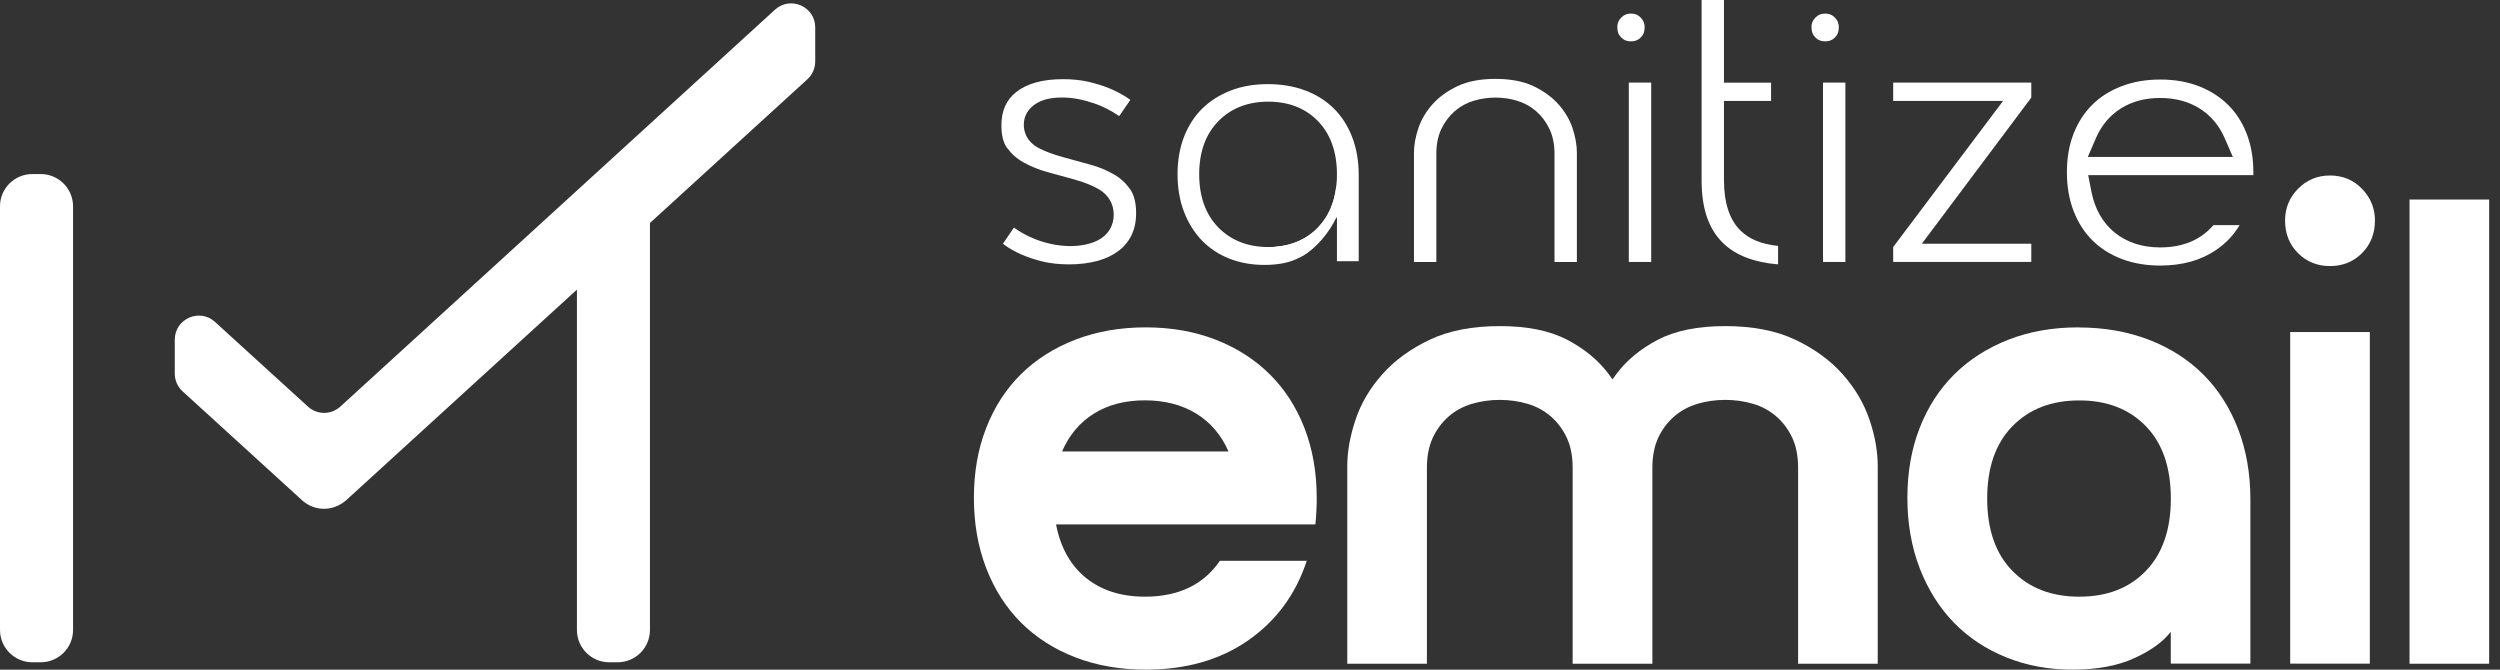
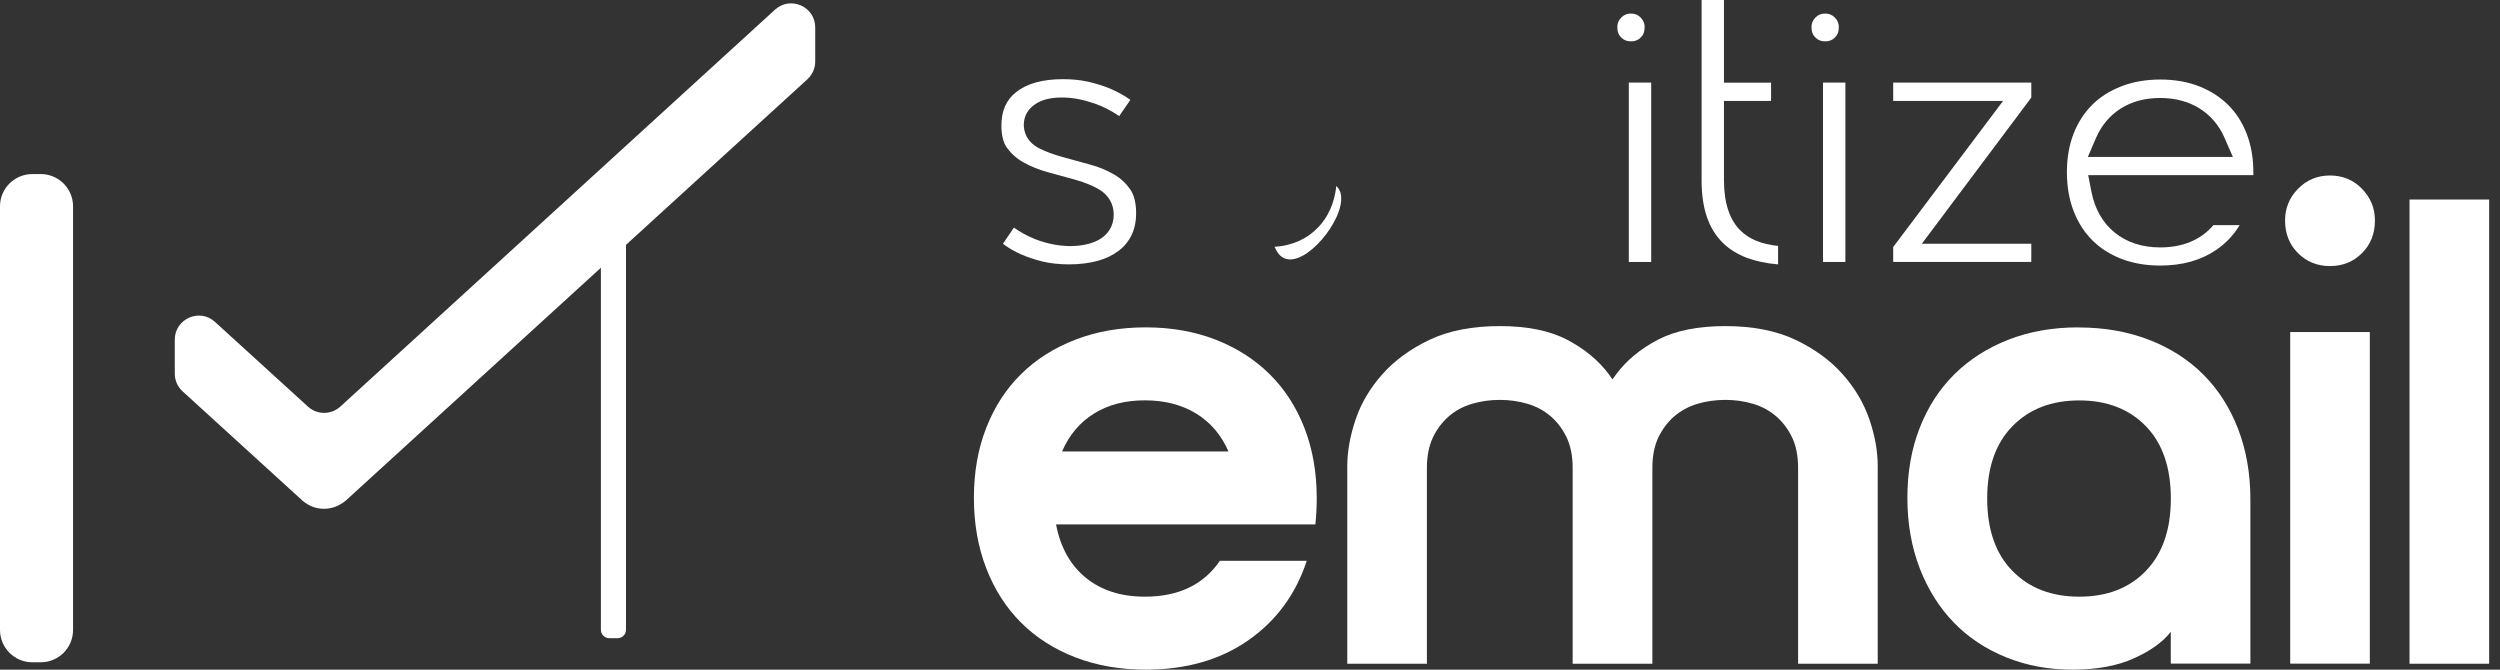
<svg xmlns="http://www.w3.org/2000/svg" width="112" height="30" viewBox="0 0 112 30" fill="none">
  <rect x="0" y="0" width="112" height="30" fill="#333333" stroke="none" />
  <g clip-path="url(#clip0_1_16389)">
    <path d="M35.447 1.224V2.286C35.447 2.588 35.318 2.878 35.097 3.08L14.779 21.622C14.63 21.751 14.412 21.751 14.263 21.622L9.255 17.053C9.03 16.848 8.905 16.562 8.905 16.256V15.205L14.263 20.092C14.412 20.221 14.63 20.221 14.779 20.092L35.447 1.224Z" fill="white" />
    <path d="M14.513 22.794C14.175 22.794 13.837 22.673 13.563 22.439L8.18 17.532C7.955 17.327 7.83 17.041 7.83 16.735V15.217C7.83 14.283 8.941 13.792 9.63 14.42L13.796 18.216C14.207 18.591 14.835 18.591 15.246 18.216L34.718 0.435C35.411 -0.197 36.522 0.294 36.522 1.228V2.758C36.522 3.059 36.393 3.349 36.172 3.551L15.503 22.415C15.209 22.669 14.859 22.794 14.513 22.794Z" fill="white" />
    <path d="M1.824 8.868H1.449C1.243 8.868 1.075 9.036 1.075 9.243V28.216C1.075 28.423 1.243 28.59 1.449 28.59H1.824C2.031 28.59 2.198 28.423 2.198 28.216V9.243C2.198 9.036 2.031 8.868 1.824 8.868Z" fill="white" />
    <path d="M1.449 7.798H1.824C2.625 7.798 3.273 8.446 3.273 9.247V28.221C3.273 29.022 2.625 29.67 1.824 29.67H1.449C0.648 29.67 6.10352e-05 29.018 6.10352e-05 28.221V9.243C6.10352e-05 8.446 0.648 7.798 1.449 7.798Z" fill="white" />
    <path d="M27.669 8.868H27.295C27.088 8.868 26.92 9.036 26.92 9.243V28.216C26.92 28.423 27.088 28.59 27.295 28.59H27.669C27.876 28.59 28.044 28.423 28.044 28.216V9.243C28.044 9.036 27.876 8.868 27.669 8.868Z" fill="white" />
-     <path d="M27.295 7.798H27.669C28.47 7.798 29.118 8.446 29.118 9.247V28.221C29.118 29.022 28.47 29.67 27.669 29.67H27.295C26.494 29.67 25.846 29.022 25.846 28.221V9.247C25.846 8.446 26.494 7.798 27.295 7.798Z" fill="white" />
    <path d="M50.693 10.532C50.829 10.254 50.898 9.924 50.898 9.549C50.898 9.098 50.809 8.74 50.636 8.486C50.439 8.205 50.197 7.979 49.899 7.81C49.569 7.621 49.211 7.472 48.828 7.371C48.394 7.255 47.991 7.142 47.613 7.037C47.194 6.92 46.852 6.796 46.57 6.651C45.958 6.345 45.866 5.854 45.866 5.588C45.866 5.181 46.075 4.839 46.457 4.618C46.743 4.449 47.114 4.368 47.585 4.368C48.056 4.368 48.527 4.461 49.05 4.642C49.408 4.767 49.775 4.952 50.141 5.201L50.64 4.473C50.58 4.433 50.519 4.388 50.455 4.348C50.225 4.203 49.972 4.07 49.69 3.953C49.408 3.837 49.09 3.74 48.744 3.66C48.406 3.583 48.027 3.547 47.621 3.547C46.715 3.547 46.011 3.74 45.527 4.123C45.081 4.473 44.863 4.964 44.863 5.624C44.863 6.059 44.948 6.397 45.117 6.627C45.314 6.896 45.556 7.11 45.853 7.275C46.188 7.46 46.546 7.605 46.928 7.71C47.363 7.826 47.766 7.939 48.144 8.044C48.575 8.164 48.925 8.305 49.219 8.474C49.654 8.724 49.895 9.131 49.895 9.622C49.895 10.113 49.642 10.532 49.187 10.765C48.47 11.131 47.359 11.107 46.353 10.705C46.031 10.576 45.717 10.407 45.423 10.197L44.932 10.918C44.964 10.942 44.996 10.966 45.028 10.991C45.221 11.131 45.459 11.268 45.733 11.389C46.011 11.514 46.337 11.623 46.703 11.715C47.053 11.8 47.456 11.844 47.899 11.844C48.37 11.844 48.804 11.788 49.187 11.683C49.549 11.582 49.863 11.429 50.121 11.232C50.379 11.035 50.556 10.813 50.697 10.532H50.693Z" fill="white" />
-     <path d="M66.047 4.508C66.651 4.327 67.347 4.327 67.951 4.508C68.281 4.609 68.571 4.766 68.82 4.983C69.07 5.201 69.267 5.467 69.416 5.777C69.565 6.091 69.642 6.465 69.642 6.888V11.739H70.644V6.831C70.644 6.493 70.576 6.123 70.447 5.732C70.318 5.354 70.109 5 69.819 4.673C69.529 4.347 69.151 4.074 68.692 3.856C68.237 3.643 67.669 3.534 66.997 3.534C66.325 3.534 65.757 3.643 65.302 3.856C64.843 4.074 64.465 4.347 64.175 4.673C63.885 5 63.676 5.354 63.547 5.732C63.414 6.123 63.346 6.493 63.346 6.831V11.739H64.348V6.888C64.348 6.465 64.424 6.091 64.573 5.777C64.722 5.467 64.919 5.201 65.169 4.983C65.419 4.766 65.713 4.605 66.039 4.508H66.047Z" fill="white" />
    <path d="M73.068 1.852C73.253 1.852 73.386 1.8 73.506 1.679C73.627 1.558 73.68 1.418 73.68 1.22C73.68 1.047 73.623 0.91 73.502 0.786C73.382 0.665 73.249 0.608 73.068 0.608C72.886 0.608 72.754 0.665 72.633 0.786C72.508 0.91 72.456 1.047 72.456 1.22C72.456 1.418 72.508 1.558 72.629 1.679C72.75 1.8 72.882 1.852 73.068 1.852Z" fill="white" />
    <path d="M73.974 3.7H72.971V11.736H73.974V3.7Z" fill="white" />
    <path d="M79.658 11.844V11.018C78.917 10.942 78.362 10.713 77.971 10.326C77.484 9.847 77.234 9.086 77.234 8.072V4.521H79.344V3.704H77.234V0H76.232V8.088C76.232 9.356 76.554 10.282 77.218 10.914C77.778 11.445 78.599 11.759 79.658 11.844Z" fill="white" />
    <path d="M82.673 3.7H81.671V11.736H82.673V3.7Z" fill="white" />
    <path d="M81.767 1.852C81.953 1.852 82.085 1.8 82.206 1.679C82.327 1.558 82.379 1.418 82.379 1.22C82.379 1.047 82.323 0.91 82.202 0.786C82.081 0.665 81.948 0.608 81.767 0.608C81.586 0.608 81.453 0.665 81.332 0.786C81.208 0.91 81.155 1.047 81.155 1.22C81.155 1.418 81.208 1.558 81.329 1.679C81.449 1.8 81.582 1.852 81.767 1.852Z" fill="white" />
    <path d="M84.815 11.067V11.736H91.002V10.918H86.099L91.002 4.372V3.7H84.815V4.521H89.738L84.815 11.067Z" fill="white" />
    <path d="M100.35 10.085H99.163C98.595 10.749 97.79 11.084 96.771 11.084C95.962 11.084 95.282 10.858 94.738 10.419C94.195 9.977 93.845 9.357 93.692 8.572L93.551 7.847H100.95C100.95 7.803 100.95 7.762 100.95 7.714C100.95 7.078 100.849 6.498 100.648 5.983C100.451 5.48 100.173 5.045 99.815 4.695C99.457 4.34 99.018 4.063 98.515 3.865C98.003 3.664 97.419 3.563 96.784 3.563C96.147 3.563 95.56 3.664 95.04 3.865C94.529 4.063 94.086 4.34 93.732 4.695C93.378 5.045 93.096 5.48 92.899 5.983C92.697 6.494 92.597 7.078 92.597 7.714C92.597 8.35 92.697 8.938 92.899 9.457C93.096 9.968 93.378 10.407 93.732 10.761C94.09 11.12 94.529 11.398 95.036 11.595C95.556 11.796 96.143 11.897 96.779 11.897C97.77 11.897 98.615 11.659 99.291 11.192C99.73 10.89 100.077 10.52 100.338 10.081L100.35 10.085ZM93.901 6.18C94.147 5.613 94.525 5.166 95.024 4.852C95.515 4.546 96.103 4.389 96.771 4.389C97.44 4.389 98.027 4.542 98.523 4.848C99.03 5.162 99.412 5.609 99.662 6.18L100.032 7.03H93.535L93.901 6.18Z" fill="white" />
    <path d="M51.292 26.731C52.798 26.731 53.917 26.196 54.65 25.125H58.543C58.047 26.631 57.17 27.818 55.914 28.692C54.658 29.565 53.128 30 51.325 30C50.177 30 49.126 29.815 48.176 29.449C47.226 29.082 46.413 28.563 45.741 27.891C45.068 27.218 44.549 26.405 44.183 25.455C43.816 24.505 43.631 23.454 43.631 22.307C43.631 21.16 43.812 20.113 44.183 19.171C44.549 18.229 45.068 17.428 45.741 16.763C46.413 16.099 47.226 15.584 48.176 15.217C49.126 14.851 50.177 14.666 51.325 14.666C52.472 14.666 53.519 14.851 54.461 15.217C55.403 15.584 56.208 16.099 56.88 16.763C57.552 17.428 58.072 18.229 58.438 19.171C58.804 20.113 58.989 21.155 58.989 22.307C58.989 22.524 58.986 22.73 58.973 22.915C58.965 23.104 58.949 23.297 58.929 23.494H47.311C47.508 24.525 47.955 25.322 48.647 25.886C49.34 26.449 50.221 26.731 51.292 26.731ZM55.036 20.226C54.718 19.493 54.239 18.929 53.595 18.531C52.951 18.136 52.182 17.935 51.292 17.935C50.403 17.935 49.638 18.132 49.006 18.531C48.374 18.925 47.895 19.493 47.581 20.226H55.036Z" fill="white" />
    <path d="M67.186 14.609C68.414 14.609 69.42 14.811 70.201 15.217C70.982 15.624 71.606 16.139 72.073 16.763C72.54 17.387 72.87 18.067 73.068 18.8C73.265 19.533 73.386 20.225 73.426 20.881L74.022 29.734H70.455V20.97C70.455 20.435 70.366 19.98 70.189 19.605C70.012 19.231 69.775 18.913 69.477 18.655C69.179 18.398 68.832 18.208 68.438 18.092C68.043 17.975 67.625 17.915 67.19 17.915C66.755 17.915 66.337 17.975 65.942 18.092C65.543 18.212 65.197 18.398 64.903 18.655C64.606 18.913 64.368 19.231 64.191 19.605C64.014 19.984 63.925 20.439 63.925 20.97V29.734H60.358V20.881C60.358 20.229 60.483 19.533 60.729 18.8C60.974 18.067 61.377 17.387 61.932 16.763C62.488 16.139 63.196 15.624 64.058 15.217C64.919 14.811 65.962 14.609 67.194 14.609H67.186ZM77.287 14.609C78.514 14.609 79.561 14.811 80.423 15.217C81.284 15.624 81.993 16.139 82.548 16.763C83.104 17.387 83.502 18.067 83.752 18.8C84.002 19.533 84.122 20.225 84.122 20.881V29.734H80.555V20.97C80.555 20.435 80.467 19.98 80.29 19.605C80.113 19.231 79.875 18.913 79.577 18.655C79.279 18.398 78.933 18.208 78.539 18.092C78.14 17.971 77.725 17.915 77.291 17.915C76.856 17.915 76.437 17.975 76.043 18.092C75.648 18.212 75.302 18.398 75.004 18.655C74.706 18.913 74.469 19.231 74.291 19.605C74.114 19.984 74.026 20.439 74.026 20.97V29.734H70.459L71.055 20.881C71.095 20.229 71.212 19.533 71.413 18.8C71.61 18.067 71.944 17.387 72.407 16.763C72.874 16.139 73.498 15.624 74.279 15.217C75.06 14.811 76.067 14.609 77.295 14.609H77.287Z" fill="white" />
    <path d="M93.124 14.67C94.271 14.67 95.322 14.855 96.272 15.222C97.222 15.588 98.035 16.107 98.708 16.779C99.38 17.452 99.899 18.265 100.266 19.215C100.632 20.165 100.817 21.216 100.817 22.363V29.73H97.251V28.305C96.896 28.76 96.345 29.159 95.6 29.493C94.859 29.831 93.941 30 92.85 30C91.759 30 90.789 29.815 89.879 29.449C88.969 29.082 88.184 28.563 87.532 27.891C86.88 27.218 86.369 26.405 86.002 25.455C85.636 24.505 85.451 23.454 85.451 22.307C85.451 21.16 85.632 20.113 86.002 19.171C86.369 18.229 86.888 17.428 87.56 16.763C88.233 16.099 89.042 15.584 89.98 15.217C90.922 14.851 91.965 14.666 93.116 14.666L93.124 14.67ZM97.254 22.335C97.254 20.95 96.884 19.867 96.139 19.098C95.395 18.329 94.4 17.939 93.152 17.939C91.904 17.939 90.906 18.325 90.153 19.098C89.4 19.871 89.026 20.95 89.026 22.335C89.026 23.72 89.4 24.803 90.153 25.572C90.906 26.345 91.904 26.731 93.152 26.731C94.4 26.731 95.395 26.345 96.139 25.572C96.884 24.799 97.254 23.72 97.254 22.335Z" fill="white" />
    <path d="M102.371 9.875C102.371 9.328 102.564 8.853 102.951 8.458C103.337 8.064 103.816 7.862 104.384 7.862C104.952 7.862 105.431 8.06 105.817 8.458C106.204 8.857 106.397 9.328 106.397 9.875C106.397 10.467 106.204 10.954 105.817 11.341C105.431 11.727 104.952 11.92 104.384 11.92C103.816 11.92 103.337 11.727 102.951 11.341C102.564 10.954 102.371 10.467 102.371 9.875Z" fill="white" />
    <path d="M106.168 14.876H102.601V29.731H106.168V14.876Z" fill="white" />
    <path d="M107.947 8.938H111.514V29.735H107.947V8.938Z" fill="white" />
-     <path d="M60.576 6.14C60.386 5.645 60.113 5.218 59.767 4.872C59.42 4.525 58.994 4.252 58.498 4.062C57.995 3.869 57.424 3.769 56.804 3.769C56.184 3.769 55.62 3.865 55.121 4.062C54.63 4.256 54.203 4.525 53.857 4.868C53.511 5.21 53.241 5.628 53.047 6.12C52.854 6.619 52.754 7.182 52.754 7.802C52.754 8.422 52.85 8.99 53.047 9.497C53.241 9.996 53.511 10.423 53.845 10.773C54.183 11.12 54.589 11.393 55.06 11.579C55.539 11.772 56.071 11.868 56.639 11.868C57.206 11.868 57.689 11.784 58.06 11.615C58.172 11.562 58.277 11.51 58.374 11.454C58.575 11.333 58.732 11.208 58.837 11.071L59.871 9.747L59.895 9.715V11.703H60.87V7.835C60.87 7.215 60.773 6.647 60.576 6.14ZM59.054 10.186C58.547 10.713 57.891 11.003 57.097 11.059C57.005 11.067 56.916 11.067 56.82 11.067C55.902 11.067 55.149 10.769 54.577 10.186C54.014 9.606 53.724 8.809 53.724 7.81C53.724 6.812 54.01 6.015 54.577 5.435C55.145 4.851 55.902 4.554 56.82 4.554C57.738 4.554 58.49 4.851 59.054 5.435C59.609 6.015 59.895 6.812 59.895 7.806C59.895 7.988 59.887 8.161 59.867 8.326C59.783 9.083 59.513 9.703 59.054 10.178V10.186Z" fill="white" />
    <path d="M59.867 9.743C59.553 10.423 58.949 11.132 58.374 11.45C57.874 11.724 57.395 11.708 57.138 11.132C57.126 11.108 57.114 11.084 57.097 11.059C57.891 11.003 58.547 10.713 59.054 10.186C59.509 9.711 59.783 9.091 59.867 8.334C59.879 8.346 59.887 8.358 59.899 8.366C60.185 8.664 60.121 9.195 59.871 9.739L59.867 9.743Z" fill="white" />
  </g>
  <defs>
    <clipPath id="clip0_1_16389">
      <rect width="111.514" height="30" fill="white" />
    </clipPath>
  </defs>
</svg>